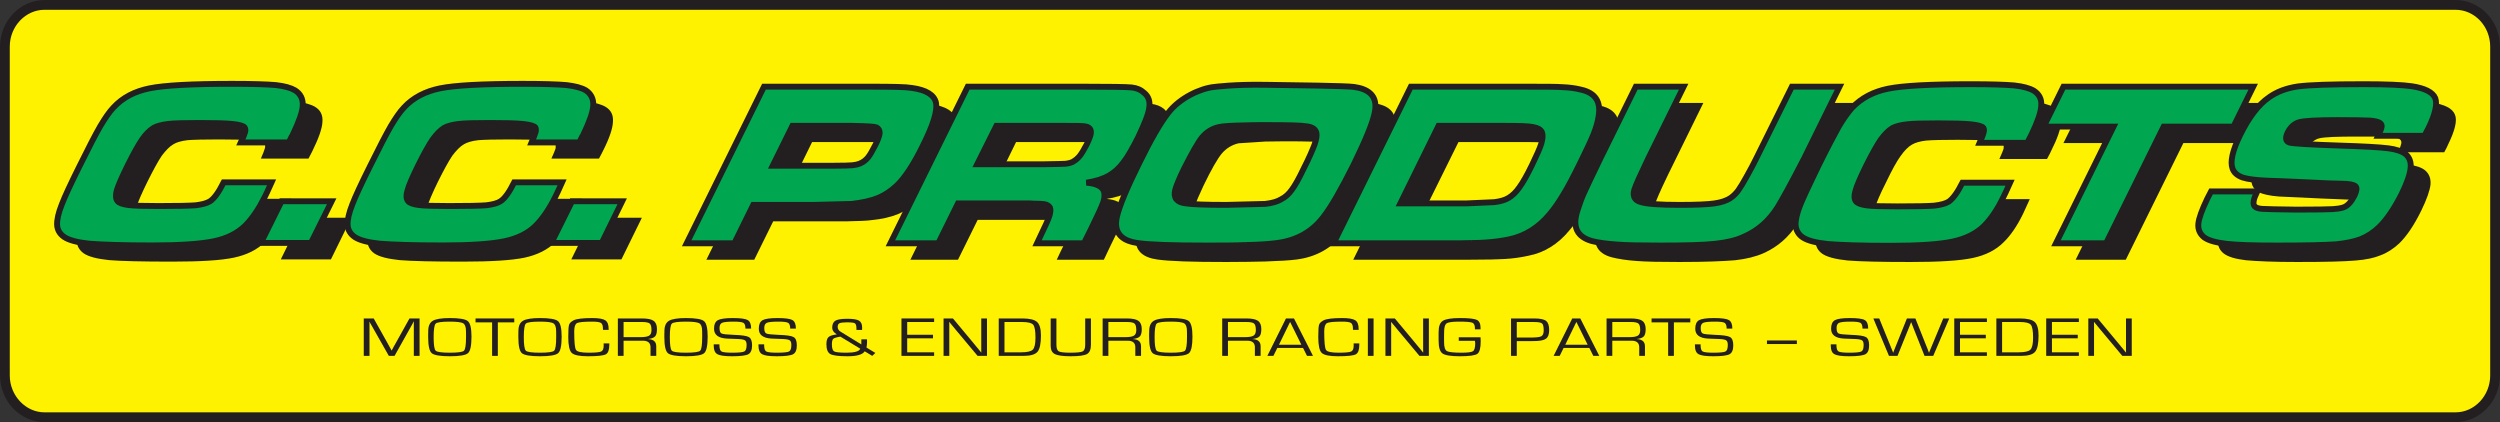
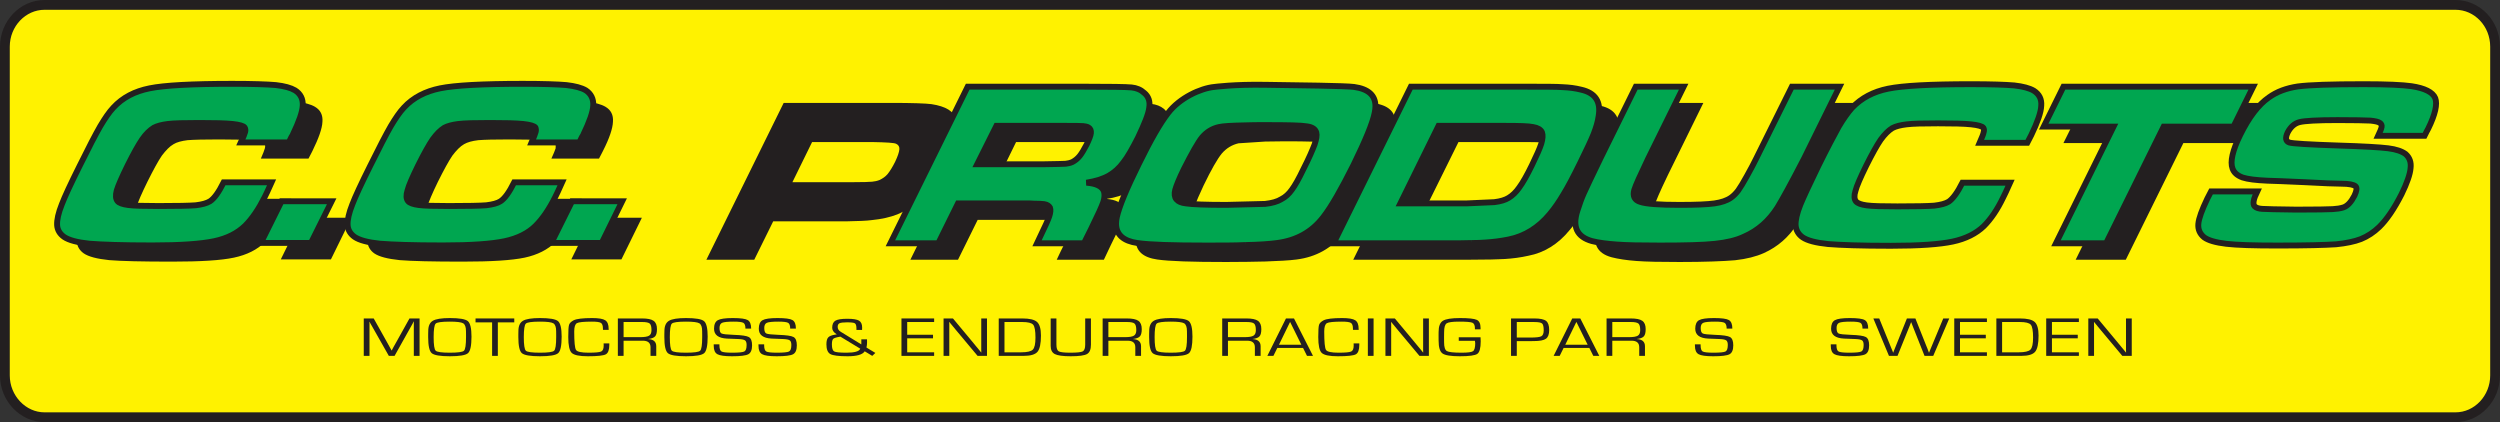
<svg xmlns="http://www.w3.org/2000/svg" width="721.82pt" height="121.88pt" viewBox="0 0 721.82 121.88" version="1.1">
  <rect x="0" y="0" width="721.82" height="121.88" fill="#333333" stroke="none" />
  <defs>
    <clipPath id="clip1">
      <path d="M 0 0 L 721.82 0 L 721.82 121.879 L 0 121.879 Z M 0 0 " />
    </clipPath>
  </defs>
  <g id="surface1">
    <path style=" stroke:none;fill-rule:nonzero;fill:rgb(100%,94.899%,0%);fill-opacity:1;" d="M 12.859 1.414 L 708.957 1.414 C 715.293 1.414 720.402 6.82 720.402 13.469 L 720.402 108.414 C 720.402 114.973 715.293 120.469 708.957 120.469 L 12.859 120.469 C 6.594 120.469 1.41 114.973 1.41 108.414 L 1.41 13.469 C 1.41 6.82 6.594 1.414 12.859 1.414 " />
    <g clip-path="url(#clip1)" clip-rule="nonzero">
      <path style="fill:none;stroke-width:28.236;stroke-linecap:butt;stroke-linejoin:miter;stroke:rgb(13.699%,12.199%,12.5%);stroke-opacity:1;stroke-miterlimit:4;" d="M 128.594 1204.659 L 7089.57 1204.659 C 7152.93 1204.659 7204.023 1150.597 7204.023 1084.112 L 7204.023 134.659 C 7204.023 69.073 7152.93 14.113 7089.57 14.113 L 128.594 14.113 C 65.938 14.113 14.102 69.073 14.102 134.659 L 14.102 1084.112 C 14.102 1150.597 65.938 1204.659 128.594 1204.659 Z M 128.594 1204.659 " transform="matrix(0.1,0,0,-0.1,0,121.88)" />
    </g>
    <path style=" stroke:none;fill-rule:nonzero;fill:rgb(13.699%,12.199%,12.5%);fill-opacity:1;" d="M 240.523 63.91 L 223.242 63.91 L 217.77 74.996 L 203.949 74.996 L 226.27 29.711 L 257.301 29.711 C 263.418 29.711 267.309 29.852 268.965 30.07 C 273.141 30.719 275.441 32.156 275.949 34.391 C 276.379 36.691 275.156 40.797 272.273 46.703 C 269.469 52.246 266.875 56.207 264.5 58.438 C 262.844 59.949 261.043 61.102 259.102 61.895 C 257.082 62.684 254.637 63.262 251.684 63.551 C 250.172 63.766 247.652 63.836 244.27 63.91 Z M 245.996 52.605 C 249.164 52.605 251.105 52.535 251.828 52.461 C 252.547 52.391 253.27 52.246 253.988 51.957 C 254.852 51.523 255.645 51.02 256.293 50.23 C 256.938 49.438 257.66 48.285 258.453 46.703 C 259.242 45.047 259.605 43.895 259.676 43.102 C 259.746 42.383 259.387 41.805 258.738 41.516 C 258.234 41.23 255.859 41.086 251.754 41.012 L 234.477 41.012 L 228.789 52.605 L 245.996 52.605 " />
    <path style=" stroke:none;fill-rule:nonzero;fill:rgb(13.699%,12.199%,12.5%);fill-opacity:1;" d="M 304.242 41.012 L 293.371 41.012 L 287.898 52.172 L 307.27 52.172 C 310.652 52.102 312.738 52.027 313.387 51.957 C 314.105 51.957 314.754 51.742 315.332 51.453 C 316.125 51.094 316.77 50.516 317.418 49.797 C 317.996 49.078 318.715 47.926 319.438 46.414 C 320.156 44.973 320.586 43.82 320.66 43.102 C 320.73 42.383 320.516 41.879 320.012 41.516 C 319.652 41.301 319.074 41.156 318.43 41.156 C 317.781 41.086 315.906 41.086 312.738 41.012 L 304.242 41.012 M 304.242 63.477 C 303.523 63.477 302.66 63.477 301.723 63.477 L 282.285 63.477 L 276.598 74.996 L 262.844 74.996 L 285.164 29.711 L 318.5 29.711 C 326.273 29.781 330.883 29.852 332.395 29.996 C 333.836 30.141 335.133 30.645 336.141 31.508 C 337.293 32.59 337.797 33.957 337.508 35.828 C 337.293 37.629 336.211 40.508 334.27 44.398 C 332.613 47.711 331.242 50.086 330.094 51.668 C 328.867 53.254 327.5 54.477 325.914 55.414 C 324.262 56.348 322.027 57.07 319.438 57.43 C 322.172 57.645 323.828 58.508 324.402 59.949 C 324.691 60.812 324.691 61.82 324.262 63.047 C 323.828 64.27 322.676 66.859 320.73 70.75 L 318.715 74.996 L 305.105 74.996 L 306.262 72.551 C 307.555 70.027 308.348 68.23 308.637 67.148 C 308.996 66.07 309.066 65.277 308.852 64.703 C 308.562 64.199 308.059 63.836 307.27 63.691 C 306.691 63.621 305.684 63.551 304.242 63.477 " />
    <path style=" stroke:none;fill-rule:nonzero;fill:rgb(13.699%,12.199%,12.5%);fill-opacity:1;" d="M 365.301 75.5 C 362.133 75.574 358.387 75.645 353.996 75.645 C 344.203 75.645 337.578 75.43 334.125 74.926 C 330.02 74.348 327.934 72.477 327.934 69.309 L 327.934 69.238 C 327.934 68.66 328.004 68.086 328.148 67.367 C 328.797 64.414 330.883 59.301 334.484 52.102 C 337.867 45.188 340.746 40.223 342.98 37.34 C 346.293 33.02 350.684 30.5 356.371 29.781 L 376.82 29.062 C 386.613 29.062 393.234 29.277 396.621 29.781 C 400.797 30.355 402.883 32.23 402.883 35.398 L 402.883 35.469 C 402.883 36.047 402.812 36.621 402.668 37.34 C 402.02 40.293 399.934 45.262 396.477 52.316 C 392.949 59.375 390.066 64.414 387.836 67.367 C 384.523 71.684 379.988 74.207 374.371 74.926 C 372.211 75.215 369.188 75.355 365.301 75.5 M 370.988 63.551 C 372.934 63.406 374.516 62.902 375.738 62.254 C 376.82 61.605 377.828 60.742 378.691 59.516 C 379.555 58.293 380.707 56.348 382.074 53.613 C 383.66 50.375 384.738 47.926 385.242 46.414 C 385.746 44.902 385.965 43.75 385.746 42.957 C 385.531 42.02 384.598 41.375 383.012 41.156 C 381.5 40.941 377.469 40.797 371.059 40.797 C 368.898 40.797 367.027 40.871 365.301 40.871 L 357.598 41.375 C 355.723 41.805 354.066 42.812 352.77 44.324 C 351.477 45.91 349.746 48.934 347.516 53.543 C 346.219 56.277 345.355 58.293 344.996 59.516 C 344.418 61.82 345.43 63.117 348.02 63.477 C 349.965 63.766 353.852 63.91 359.754 63.91 L 370.988 63.551 " />
    <path style=" stroke:none;fill-rule:nonzero;fill:rgb(13.699%,12.199%,12.5%);fill-opacity:1;" d="M 437.156 63.117 C 438.957 62.828 440.324 62.469 441.332 61.895 C 442.41 61.246 443.418 60.238 444.43 58.797 C 445.363 57.43 446.586 55.34 447.957 52.535 C 449.395 49.727 450.262 47.637 450.691 46.199 C 451.125 44.758 451.195 43.676 450.906 42.957 C 450.547 42.164 449.754 41.59 448.387 41.375 C 447.094 41.156 444.355 41.012 440.109 41.012 L 421.102 41.012 L 410.012 63.406 L 429.234 63.406 C 429.668 63.406 430.102 63.406 430.531 63.406 Z M 423.402 74.996 L 390.715 74.996 L 413.035 29.711 L 445.723 29.711 C 451.484 29.711 455.227 29.781 457.027 29.852 C 458.754 29.926 460.484 30.215 462.285 30.574 C 466.316 31.508 467.973 34.102 467.324 38.277 C 467.035 39.859 466.531 41.59 465.812 43.391 C 465.094 45.262 463.797 47.996 461.996 51.668 C 459.98 55.703 458.395 58.797 457.172 60.887 C 455.949 62.902 454.578 64.844 453.141 66.5 C 449.898 70.461 445.867 72.98 441.262 73.844 C 439.027 74.348 436.797 74.637 434.492 74.781 C 433.484 74.852 432.117 74.852 430.531 74.926 L 423.402 74.996 " />
    <path style=" stroke:none;fill-rule:nonzero;fill:rgb(13.699%,12.199%,12.5%);fill-opacity:1;" d="M 478.051 29.711 L 491.805 29.711 L 481.578 50.516 C 479.277 55.27 477.98 58.293 477.621 59.59 C 477.117 61.316 477.621 62.469 479.277 63.047 C 481.004 63.621 484.746 63.91 490.578 63.91 C 495.402 63.91 498.789 63.766 500.73 63.477 C 502.746 63.188 504.332 62.613 505.484 61.82 C 506.277 61.246 506.996 60.523 507.57 59.734 C 508.219 58.941 509.082 57.5 510.164 55.484 C 511.242 53.469 512.109 51.812 512.754 50.516 L 523.051 29.711 L 536.805 29.711 L 526.578 50.516 C 522.836 57.719 520.316 62.469 518.875 64.703 C 516.43 68.516 513.262 71.254 509.301 73.055 C 507.066 74.062 504.262 74.781 500.949 75.141 C 497.562 75.43 492.234 75.645 484.965 75.645 C 479.492 75.645 475.387 75.574 472.508 75.355 C 469.629 75.141 467.25 74.781 465.309 74.277 C 461.059 73.125 459.621 70.246 461.133 65.492 C 461.707 63.766 462.285 62.109 462.934 60.668 C 463.578 59.23 465.234 55.844 467.754 50.516 L 478.051 29.711 " />
-     <path style=" stroke:none;fill-rule:nonzero;fill:rgb(13.699%,12.199%,12.5%);fill-opacity:1;" d="M 572.301 57.5 L 586.051 57.5 C 585.043 59.734 584.395 61.172 584.109 61.75 C 582.379 65.277 580.508 68.012 578.492 69.957 C 576.262 72.188 573.309 73.703 569.562 74.492 C 565.82 75.285 559.844 75.645 551.637 75.645 C 543.066 75.645 536.949 75.5 533.492 75.215 C 529.965 74.852 527.516 74.207 526.148 73.27 C 524.922 72.406 524.277 71.254 524.203 69.742 C 524.059 68.301 524.492 66.285 525.5 63.766 C 526.363 61.75 528.094 58.004 530.754 52.605 C 533.348 47.422 535.293 43.605 536.586 41.301 C 537.957 38.996 539.25 37.199 540.477 35.902 C 543.141 33.02 546.598 31.148 550.844 30.285 C 555.164 29.492 563.082 29.062 574.746 29.062 C 580.578 29.062 584.754 29.133 587.277 29.422 C 589.797 29.711 591.668 30.215 592.891 30.934 C 594.477 31.871 595.195 33.309 595.125 35.254 C 594.98 37.199 594.043 40.004 592.172 43.676 C 592.102 43.895 591.738 44.613 591.02 45.91 L 577.27 45.91 C 577.914 44.469 578.348 43.461 578.492 42.957 C 578.562 42.383 578.562 42.02 578.348 41.66 C 578.059 41.156 576.906 40.871 574.82 40.652 C 572.805 40.438 569.637 40.367 565.242 40.367 C 560.922 40.367 557.898 40.438 556.172 40.582 C 554.371 40.797 553.074 41.156 552.066 41.734 C 550.914 42.383 549.836 43.535 548.754 45.047 C 547.605 46.629 546.234 49.148 544.578 52.605 C 542.852 55.988 541.844 58.438 541.41 59.805 C 540.98 61.246 541.051 62.254 541.555 62.828 C 542.059 63.477 543.066 63.836 544.652 64.055 C 546.309 64.27 549.188 64.34 553.508 64.34 C 558.766 64.34 562.363 64.27 564.164 64.055 C 566.035 63.91 567.402 63.551 568.34 62.902 C 569.492 62.109 570.859 60.309 572.301 57.5 " />
    <path style=" stroke:none;fill-rule:nonzero;fill:rgb(13.699%,12.199%,12.5%);fill-opacity:1;" d="M 601.531 29.711 L 656.25 29.711 L 650.562 41.301 L 630.402 41.301 L 613.773 74.996 L 599.301 74.996 L 615.934 41.301 L 595.773 41.301 L 601.531 29.711 " />
-     <path style=" stroke:none;fill-rule:nonzero;fill:rgb(13.699%,12.199%,12.5%);fill-opacity:1;" d="M 644.082 60.02 L 657.402 60.02 C 656.324 62.254 656.035 63.691 656.684 64.34 C 657.117 64.703 657.836 64.988 658.844 65.062 C 659.852 65.133 663.164 65.207 668.707 65.207 C 674.539 65.207 678.066 65.207 679.293 65.133 C 680.445 65.062 681.453 64.918 682.316 64.629 C 683.539 64.199 684.621 63.047 685.484 61.172 C 686.203 59.805 686.277 58.941 685.773 58.508 C 685.27 58.004 683.898 57.789 681.738 57.719 C 680.012 57.719 676.484 57.574 671.156 57.355 C 665.613 57.07 662.082 56.926 660.355 56.852 C 657.117 56.781 654.738 56.422 653.227 55.918 C 651.645 55.414 650.707 54.551 650.277 53.398 C 649.555 51.453 650.277 48.215 652.578 43.676 C 655.102 38.566 657.836 34.965 660.789 32.879 C 663.09 31.223 665.898 30.141 669.141 29.711 C 672.453 29.277 678.789 29.062 688.219 29.062 C 694.914 29.062 699.453 29.207 701.973 29.566 C 705.859 30.141 708.09 31.293 708.812 33.094 C 709.531 34.82 708.812 37.703 706.797 41.805 C 706.652 42.238 706.293 42.887 705.715 43.965 L 692.395 43.965 C 692.973 42.668 693.262 41.805 693.332 41.375 C 693.402 40.871 693.262 40.508 692.898 40.223 C 692.469 39.859 691.531 39.645 690.09 39.574 C 688.652 39.43 685.484 39.43 680.66 39.43 C 674.754 39.43 671.082 39.574 669.645 39.934 C 668.203 40.293 667.051 41.301 666.262 42.957 C 665.469 44.543 665.613 45.551 666.691 45.91 C 667.629 46.199 672.379 46.484 680.949 46.703 C 688.148 46.918 692.898 47.207 695.203 47.492 C 697.508 47.781 699.234 48.355 700.242 49.223 C 701.395 50.23 701.898 51.598 701.754 53.324 C 701.539 55.055 700.676 57.574 699.09 60.812 C 697.004 65.062 694.844 68.23 692.684 70.316 C 691.027 71.828 689.301 72.98 687.355 73.703 C 685.484 74.492 683.035 74.996 680.156 75.215 C 677.059 75.5 671.371 75.645 663.309 75.645 C 656.469 75.645 651.57 75.43 648.477 75.141 C 645.379 74.781 643.293 74.133 642.066 73.199 C 640.844 72.262 640.27 70.965 640.41 69.383 C 640.555 67.797 641.418 65.348 643.074 62.109 L 644.082 60.02 " />
-     <path style="fill-rule:nonzero;fill:rgb(0%,65.099%,31.4%);fill-opacity:1;stroke-width:17;stroke-linecap:butt;stroke-linejoin:miter;stroke:rgb(13.699%,12.199%,12.5%);stroke-opacity:1;stroke-miterlimit:4;" d="M 2348.359 627.237 L 2174.844 627.237 L 2120.117 516.339 L 1982.617 516.339 L 2205.781 968.527 L 2515.391 968.527 C 2577.305 968.527 2616.211 967.784 2632.734 964.894 C 2674.531 959.152 2697.539 944.737 2702.617 921.691 C 2706.914 898.683 2694.688 858.331 2665.156 799.308 C 2637.812 743.136 2611.875 704.269 2588.125 681.964 C 2571.562 666.808 2553.555 654.581 2533.398 646.652 C 2513.945 638.761 2489.492 633.722 2459.961 630.089 Z M 2385.078 740.284 L 2403.086 740.284 C 2434.766 740.284 2454.18 740.987 2461.406 741.691 C 2468.594 742.433 2475.781 743.878 2483.008 746.73 C 2491.641 750.362 2499.57 756.105 2506.055 764.034 C 2511.797 771.222 2518.984 783.448 2526.914 799.308 C 2535.547 815.87 2539.141 827.394 2539.883 834.581 C 2539.883 842.511 2536.992 847.55 2530.508 851.144 C 2525.469 853.292 2501.719 854.737 2459.961 855.48 L 2287.891 855.48 L 2231.016 740.284 L 2385.078 740.284 " transform="matrix(0.1,0,0,-0.1,0,121.88)" />
    <path style="fill-rule:nonzero;fill:rgb(0%,65.099%,31.4%);fill-opacity:1;stroke-width:17;stroke-linecap:butt;stroke-linejoin:miter;stroke:rgb(13.699%,12.199%,12.5%);stroke-opacity:1;stroke-miterlimit:4;" d="M 2985.547 855.48 L 2876.836 855.48 L 2821.406 744.581 L 3015.781 744.581 C 3049.648 745.323 3069.805 745.323 3076.992 746.027 C 3083.477 746.73 3089.961 748.175 3096.445 751.066 C 3104.375 755.402 3110.82 760.441 3117.305 768.331 C 3123.086 775.558 3129.57 786.339 3137.461 801.456 C 3144.688 816.573 3148.984 827.394 3149.727 834.581 C 3150.43 841.769 3148.281 847.55 3143.242 850.441 C 3138.906 853.292 3133.867 854.034 3127.383 854.737 C 3120.938 855.48 3101.484 855.48 3069.805 855.48 L 2985.547 855.48 M 2985.547 630.831 C 2978.359 631.534 2969.727 631.534 2960.352 631.534 L 2765.977 631.534 L 2709.062 516.339 L 2570.82 516.339 L 2794.023 968.527 L 3127.383 968.527 C 3205.859 968.527 3251.953 967.784 3267.07 966.339 C 3281.484 964.894 3293.711 959.855 3303.789 950.519 C 3316.055 940.441 3321.055 926.027 3318.203 908.019 C 3316.055 889.308 3304.531 861.222 3285.781 821.612 C 3269.219 789.23 3255.547 764.737 3243.32 749.62 C 3231.797 733.8 3218.125 721.534 3202.266 712.198 C 3185 702.12 3163.398 695.636 3136.758 691.3 C 3164.844 689.152 3181.406 681.222 3187.148 666.808 C 3190.039 658.175 3189.336 647.394 3185.703 635.87 C 3181.406 622.902 3169.883 597.706 3150.43 558.097 L 3129.57 516.339 L 2994.18 516.339 L 3005.703 540.831 C 3017.969 566.027 3025.859 583.292 3029.492 594.112 C 3033.086 604.894 3033.789 613.566 3031.641 619.308 C 3028.75 624.347 3023.711 627.941 3015.078 629.386 C 3010.039 630.089 2999.961 630.831 2985.547 630.831 " transform="matrix(0.1,0,0,-0.1,0,121.88)" />
    <path style="fill-rule:nonzero;fill:rgb(0%,65.099%,31.4%);fill-opacity:1;stroke-width:17;stroke-linecap:butt;stroke-linejoin:miter;stroke:rgb(13.699%,12.199%,12.5%);stroke-opacity:1;stroke-miterlimit:4;" d="M 3596.133 856.925 C 3556.523 856.183 3530.586 854.737 3519.062 851.886 C 3499.648 847.55 3483.789 837.472 3470.82 822.355 C 3458.594 807.237 3441.328 776.261 3418.281 730.909 C 3404.609 702.823 3396.68 683.37 3393.086 670.441 C 3387.305 647.394 3397.383 634.425 3424.023 631.534 C 3442.734 628.683 3481.641 627.237 3540.664 627.237 L 3653.008 630.089 C 3672.422 632.277 3688.281 636.573 3699.805 643.8 C 3711.328 649.542 3721.406 658.917 3730.039 671.144 C 3738.672 682.667 3750.195 702.823 3763.164 730.206 C 3779.727 762.589 3789.805 786.339 3795.547 801.456 C 3800.586 816.573 3802.773 828.097 3800.586 836.027 C 3797.734 846.105 3789.062 851.886 3773.242 854.034 C 3757.383 856.925 3717.812 857.628 3653.711 857.628 C 3632.109 857.628 3612.695 857.628 3596.133 856.925 M 3596.133 511.3 C 3564.453 509.855 3526.289 509.855 3483.086 509.855 C 3385.156 509.855 3318.906 512.042 3284.375 517.081 C 3243.32 522.823 3222.422 541.534 3222.422 573.214 C 3222.422 578.995 3223.164 585.48 3224.609 591.964 C 3231.055 621.456 3251.953 672.589 3287.969 745.323 C 3321.797 814.425 3349.883 863.37 3372.93 892.902 C 3406.055 936.105 3466.211 963.956 3506.133 967.784 C 3506.133 967.784 3562.891 975.597 3654.531 973.956 C 3742.656 972.706 3887.617 971.027 3909.336 967.784 C 3951.094 962.042 3971.25 943.292 3971.25 912.355 L 3971.25 911.612 C 3971.25 905.87 3970.508 899.386 3969.062 892.902 C 3963.32 863.37 3942.422 812.98 3907.891 742.433 C 3872.617 671.886 3843.789 621.456 3820.742 591.964 C 3787.656 548.761 3743.008 524.269 3686.836 517.081 C 3665.234 514.191 3635 512.042 3596.133 511.3 " transform="matrix(0.1,0,0,-0.1,0,121.88)" />
    <path style="fill-rule:nonzero;fill:rgb(0%,65.099%,31.4%);fill-opacity:1;stroke-width:17;stroke-linecap:butt;stroke-linejoin:miter;stroke:rgb(13.699%,12.199%,12.5%);stroke-opacity:1;stroke-miterlimit:4;" d="M 4248.438 855.48 L 4153.398 855.48 L 4043.242 631.534 L 4234.766 631.534 L 4314.688 635.128 C 4332.695 637.316 4346.367 641.612 4355.703 647.394 C 4366.523 653.878 4377.305 663.956 4386.68 677.628 C 4396.758 691.3 4408.984 712.902 4422.695 740.987 C 4436.367 769.073 4445.703 789.933 4450.039 803.644 C 4454.375 818.019 4455.078 828.839 4452.188 836.73 C 4448.594 844.659 4439.961 849.698 4426.992 851.886 C 4414.023 854.737 4386.68 855.48 4344.18 855.48 L 4248.438 855.48 M 4248.438 517.081 C 4228.984 516.339 4205.234 516.339 4177.148 516.339 L 3850.273 516.339 L 4073.477 968.527 L 4400.352 968.527 C 4457.969 968.527 4495.391 968.527 4512.695 967.081 C 4530.664 966.339 4547.969 964.191 4565.234 959.855 C 4606.289 950.519 4622.852 925.323 4615.625 882.823 C 4613.477 867.003 4608.438 850.441 4601.25 831.691 C 4594.023 813.722 4581.094 786.339 4563.086 749.62 C 4542.93 708.605 4527.07 678.331 4514.102 657.472 C 4501.875 636.573 4488.906 617.862 4474.531 600.597 C 4441.406 560.987 4401.797 536.495 4355 527.159 C 4333.398 522.823 4311.094 519.933 4288.047 518.527 C 4277.227 517.784 4264.297 517.081 4248.438 517.081 " transform="matrix(0.1,0,0,-0.1,0,121.88)" />
    <path style=" stroke:none;fill-rule:nonzero;fill:rgb(0%,65.099%,31.4%);fill-opacity:1;" d="M 472.293 25.027 L 486.117 25.027 L 475.891 45.766 C 473.586 50.59 472.219 53.613 471.859 54.836 C 471.355 56.637 471.934 57.789 473.586 58.293 C 475.242 58.871 479.059 59.156 484.891 59.156 C 489.715 59.156 493.027 59.012 495.043 58.727 C 496.988 58.438 498.57 57.934 499.797 57.07 C 500.586 56.492 501.234 55.844 501.883 54.98 C 502.461 54.188 503.324 52.75 504.402 50.805 C 505.555 48.789 506.418 47.062 507.066 45.766 L 517.363 25.027 L 531.117 25.027 L 520.891 45.766 C 517.148 53.039 514.555 57.719 513.188 59.949 C 510.738 63.766 507.57 66.574 503.613 68.301 C 501.379 69.383 498.57 70.027 495.188 70.391 C 491.875 70.75 486.547 70.895 479.277 70.895 C 473.805 70.895 469.629 70.82 466.82 70.605 C 463.941 70.391 461.562 70.102 459.621 69.598 C 455.301 68.375 453.934 65.492 455.445 60.812 C 456.02 59.012 456.598 57.355 457.242 55.918 C 457.891 54.477 459.477 51.094 462.066 45.766 L 472.293 25.027 " />
    <path style="fill:none;stroke-width:17;stroke-linecap:butt;stroke-linejoin:miter;stroke:rgb(13.699%,12.199%,12.5%);stroke-opacity:1;stroke-miterlimit:4;" d="M 4722.93 968.527 L 4861.172 968.527 L 4758.906 761.144 C 4735.859 712.902 4722.188 682.667 4718.594 670.441 C 4713.555 652.433 4719.336 640.909 4735.859 635.87 C 4752.422 630.089 4790.586 627.237 4848.906 627.237 C 4897.148 627.237 4930.273 628.683 4950.43 631.534 C 4969.883 634.425 4985.703 639.464 4997.969 648.097 C 5005.859 653.878 5012.344 660.362 5018.828 668.995 C 5024.609 676.925 5033.242 691.3 5044.023 710.753 C 5055.547 730.909 5064.18 748.175 5070.664 761.144 L 5173.633 968.527 L 5311.172 968.527 L 5208.906 761.144 C 5171.484 688.409 5145.547 641.612 5131.875 619.308 C 5107.383 581.144 5075.703 553.058 5036.133 535.792 C 5013.789 524.972 4985.703 518.527 4951.875 514.894 C 4918.75 511.3 4865.469 509.855 4792.773 509.855 C 4738.047 509.855 4696.289 510.597 4668.203 512.745 C 4639.414 514.894 4615.625 517.784 4596.211 522.823 C 4553.008 535.05 4539.336 563.878 4554.453 610.675 C 4560.195 628.683 4565.977 645.245 4572.422 659.62 C 4578.906 674.034 4594.766 707.862 4620.664 761.144 Z M 4722.93 968.527 " transform="matrix(0.1,0,0,-0.1,0,121.88)" />
    <path style=" stroke:none;fill-rule:nonzero;fill:rgb(0%,65.099%,31.4%);fill-opacity:1;" d="M 566.613 52.75 L 580.363 52.75 C 579.355 54.98 578.707 56.422 578.348 57.07 C 576.691 60.523 574.82 63.262 572.805 65.277 C 570.57 67.438 567.547 68.949 563.805 69.742 C 560.133 70.535 554.156 70.965 545.949 70.965 C 537.309 70.965 531.262 70.75 527.805 70.461 C 524.277 70.102 521.828 69.453 520.461 68.516 C 519.234 67.652 518.586 66.5 518.445 65.062 C 518.371 63.621 518.805 61.605 519.812 59.086 C 520.676 56.996 522.402 53.254 524.996 47.926 C 527.586 42.668 529.605 38.926 530.898 36.551 C 532.27 34.246 533.562 32.445 534.715 31.148 C 537.453 28.27 540.906 26.469 545.156 25.605 C 549.402 24.742 557.395 24.309 569.059 24.309 C 574.891 24.309 579.066 24.453 581.586 24.668 C 584.109 24.957 585.98 25.461 587.203 26.18 C 588.789 27.188 589.508 28.629 589.363 30.5 C 589.293 32.445 588.285 35.254 586.484 38.996 C 586.41 39.141 585.98 39.934 585.332 41.23 L 571.578 41.23 C 572.227 39.719 572.66 38.711 572.73 38.207 C 572.875 37.703 572.875 37.27 572.66 36.91 C 572.371 36.477 571.148 36.117 569.133 35.902 C 567.117 35.684 563.875 35.613 559.555 35.613 C 555.234 35.613 552.211 35.684 550.484 35.902 C 548.684 36.117 547.316 36.477 546.379 36.98 C 545.227 37.703 544.148 38.781 542.996 40.367 C 541.914 41.949 540.547 44.398 538.82 47.852 C 537.164 51.238 536.082 53.684 535.723 55.125 C 535.293 56.492 535.363 57.5 535.867 58.148 C 536.371 58.727 537.379 59.086 538.965 59.301 C 540.547 59.516 543.5 59.59 547.82 59.59 C 553.074 59.59 556.676 59.516 558.477 59.375 C 560.348 59.156 561.715 58.797 562.652 58.223 C 563.805 57.43 565.172 55.629 566.613 52.75 " />
    <path style="fill:none;stroke-width:17;stroke-linecap:butt;stroke-linejoin:miter;stroke:rgb(13.699%,12.199%,12.5%);stroke-opacity:1;stroke-miterlimit:4;" d="M 5666.133 691.3 L 5803.633 691.3 C 5793.555 668.995 5787.07 654.581 5783.477 648.097 C 5766.914 613.566 5748.203 586.183 5728.047 566.027 C 5705.703 544.425 5675.469 529.308 5638.047 521.378 C 5601.328 513.448 5541.562 509.152 5459.492 509.152 C 5373.086 509.152 5312.617 511.3 5278.047 514.191 C 5242.773 517.784 5218.281 524.269 5204.609 533.644 C 5192.344 542.277 5185.859 553.8 5184.453 568.175 C 5183.711 582.589 5188.047 602.745 5198.125 627.941 C 5206.758 648.839 5224.023 686.261 5249.961 739.542 C 5275.859 792.12 5296.055 829.542 5308.984 853.292 C 5322.695 876.339 5335.625 894.347 5347.148 907.316 C 5374.531 936.105 5409.062 954.112 5451.562 962.745 C 5494.023 971.378 5573.945 975.714 5690.586 975.714 C 5748.906 975.714 5790.664 974.269 5815.859 972.12 C 5841.094 969.23 5859.805 964.191 5872.031 957.003 C 5887.891 946.925 5895.078 932.511 5893.633 913.8 C 5892.93 894.347 5882.852 866.261 5864.844 828.839 C 5864.102 827.394 5859.805 819.464 5853.32 806.495 L 5715.781 806.495 C 5722.266 821.612 5726.602 831.691 5727.305 836.73 C 5728.75 841.769 5728.75 846.105 5726.602 849.698 C 5723.711 854.034 5711.484 857.628 5691.328 859.777 C 5671.172 861.964 5638.75 862.667 5595.547 862.667 C 5552.344 862.667 5522.109 861.964 5504.844 859.777 C 5486.836 857.628 5473.164 854.034 5463.789 848.995 C 5452.266 841.769 5441.484 830.987 5429.961 815.128 C 5419.141 799.308 5405.469 774.816 5388.203 740.284 C 5371.641 706.417 5360.82 681.964 5357.227 667.55 C 5352.93 653.878 5353.633 643.8 5358.672 637.316 C 5363.711 631.534 5373.789 627.941 5389.648 625.792 C 5405.469 623.644 5435 622.902 5478.203 622.902 C 5530.742 622.902 5566.758 623.644 5584.766 625.05 C 5603.477 627.237 5617.148 630.831 5626.523 636.573 C 5638.047 644.503 5651.719 662.511 5666.133 691.3 Z M 5666.133 691.3 " transform="matrix(0.1,0,0,-0.1,0,121.88)" />
    <path style=" stroke:none;fill-rule:nonzero;fill:rgb(0%,65.099%,31.4%);fill-opacity:1;" d="M 595.773 25.027 L 650.562 25.027 L 644.875 36.551 L 624.715 36.551 L 608.082 70.246 L 593.613 70.246 L 610.242 36.551 L 590.082 36.551 L 595.773 25.027 " />
    <path style="fill:none;stroke-width:17;stroke-linecap:butt;stroke-linejoin:miter;stroke:rgb(13.699%,12.199%,12.5%);stroke-opacity:1;stroke-miterlimit:4;" d="M 5957.734 968.527 L 6505.625 968.527 L 6448.75 853.292 L 6247.148 853.292 L 6080.82 516.339 L 5936.133 516.339 L 6102.422 853.292 L 5900.82 853.292 Z M 5957.734 968.527 " transform="matrix(0.1,0,0,-0.1,0,121.88)" />
    <path style=" stroke:none;fill-rule:nonzero;fill:rgb(0%,65.099%,31.4%);fill-opacity:1;" d="M 638.395 55.27 L 651.715 55.27 C 650.637 57.5 650.348 58.941 650.996 59.59 C 651.43 60.02 652.148 60.238 653.156 60.309 C 654.164 60.383 657.477 60.453 663.02 60.523 C 668.852 60.523 672.379 60.453 673.531 60.383 C 674.754 60.309 675.766 60.164 676.629 59.879 C 677.852 59.445 678.859 58.293 679.797 56.492 C 680.445 55.125 680.586 54.188 680.082 53.758 C 679.578 53.324 678.211 53.039 676.051 53.039 C 674.324 53.039 670.797 52.895 665.469 52.605 C 659.922 52.391 656.324 52.172 654.668 52.172 C 651.43 52.027 648.98 51.742 647.469 51.238 C 645.957 50.66 645.02 49.871 644.586 48.645 C 643.867 46.703 644.586 43.461 646.82 38.926 C 649.34 33.812 652.074 30.215 655.102 28.125 C 657.402 26.469 660.141 25.461 663.453 24.957 C 666.766 24.523 673.102 24.309 682.531 24.309 C 689.156 24.309 693.766 24.523 696.285 24.887 C 700.102 25.461 702.402 26.613 703.125 28.34 C 703.773 30.07 703.125 33.02 701.109 37.125 C 700.891 37.484 700.531 38.207 700.027 39.215 L 686.637 39.215 C 687.211 37.988 687.57 37.125 687.645 36.621 C 687.715 36.188 687.57 35.828 687.211 35.543 C 686.781 35.18 685.844 34.965 684.402 34.82 C 682.965 34.75 679.797 34.676 674.898 34.676 C 669.066 34.676 665.395 34.895 663.957 35.254 C 662.516 35.613 661.363 36.621 660.5 38.277 C 659.781 39.859 659.922 40.797 661.004 41.156 C 661.941 41.445 666.691 41.734 675.188 42.02 C 682.387 42.238 687.211 42.523 689.516 42.812 C 691.82 43.102 693.477 43.676 694.555 44.469 C 695.707 45.477 696.211 46.844 695.996 48.574 C 695.852 50.301 694.988 52.82 693.402 56.062 C 691.242 60.309 689.082 63.477 686.922 65.566 C 685.34 67.078 683.613 68.23 681.668 69.02 C 679.797 69.742 677.348 70.246 674.469 70.535 C 671.301 70.75 665.684 70.895 657.547 70.895 C 650.781 70.895 645.812 70.75 642.789 70.391 C 639.691 70.027 637.531 69.383 636.379 68.516 C 635.156 67.508 634.578 66.215 634.723 64.629 C 634.867 63.047 635.73 60.668 637.316 57.355 L 638.395 55.27 " />
    <path style="fill:none;stroke-width:17;stroke-linecap:butt;stroke-linejoin:miter;stroke:rgb(13.699%,12.199%,12.5%);stroke-opacity:1;stroke-miterlimit:4;" d="M 6383.945 666.105 L 6517.148 666.105 C 6506.367 643.8 6503.477 629.386 6509.961 622.902 C 6514.297 618.605 6521.484 616.417 6531.562 615.714 C 6541.641 614.972 6574.766 614.269 6630.195 613.566 C 6688.516 613.566 6723.789 614.269 6735.312 614.972 C 6747.539 615.714 6757.656 617.159 6766.289 620.011 C 6778.516 624.347 6788.594 635.87 6797.969 653.878 C 6804.453 667.55 6805.859 676.925 6800.82 681.222 C 6795.781 685.558 6782.109 688.409 6760.508 688.409 C 6743.242 688.409 6707.969 689.855 6654.688 692.745 C 6599.219 694.894 6563.242 697.081 6546.68 697.081 C 6514.297 698.527 6489.805 701.378 6474.688 706.417 C 6459.57 712.198 6450.195 720.089 6445.859 732.355 C 6438.672 751.769 6445.859 784.191 6468.203 829.542 C 6493.398 880.675 6520.742 916.652 6551.016 937.55 C 6574.023 954.112 6601.406 964.191 6634.531 969.23 C 6667.656 973.566 6731.016 975.714 6825.312 975.714 C 6891.562 975.714 6937.656 973.566 6962.852 969.933 C 7001.016 964.191 7024.023 952.667 7031.25 935.402 C 7037.734 918.097 7031.25 888.605 7011.094 847.55 C 7008.906 843.956 7005.312 836.73 7000.273 826.652 L 6866.367 826.652 C 6872.109 838.917 6875.703 847.55 6876.445 852.589 C 6877.148 856.925 6875.703 860.519 6872.109 863.37 C 6867.812 867.003 6858.438 869.152 6844.023 870.597 C 6829.648 871.3 6797.969 872.042 6748.984 872.042 C 6690.664 872.042 6653.945 869.855 6639.57 866.261 C 6625.156 862.667 6613.633 852.589 6605 836.027 C 6597.812 820.206 6599.219 810.831 6610.039 807.237 C 6619.414 804.347 6666.914 801.456 6751.875 798.605 C 6823.867 796.417 6872.109 793.566 6895.156 790.675 C 6918.203 787.784 6934.766 782.042 6945.547 774.112 C 6957.07 764.034 6962.109 750.362 6959.961 733.058 C 6958.516 715.792 6949.883 690.597 6934.023 658.175 C 6912.422 615.714 6890.82 584.034 6869.219 563.136 C 6853.398 548.019 6836.133 536.495 6816.68 528.605 C 6797.969 521.378 6773.477 516.339 6744.688 513.448 C 6713.008 511.3 6656.836 509.855 6575.469 509.855 C 6507.812 509.855 6458.125 511.3 6427.891 514.894 C 6396.914 518.527 6375.312 524.972 6363.789 533.644 C 6351.562 543.722 6345.781 556.652 6347.227 572.511 C 6348.672 588.331 6357.305 612.12 6373.164 645.245 Z M 6383.945 666.105 " transform="matrix(0.1,0,0,-0.1,0,121.88)" />
    <path style=" stroke:none;fill-rule:nonzero;fill:rgb(13.699%,12.199%,12.5%);fill-opacity:1;" d="M 70.273 57.395 L 84.098 57.395 C 83.09 59.629 82.441 61.066 82.082 61.645 C 80.355 65.172 78.555 67.906 76.539 69.852 C 74.305 72.082 71.281 73.598 67.539 74.387 C 63.867 75.18 57.891 75.539 49.68 75.539 C 41.043 75.539 34.992 75.395 31.539 75.109 C 28.012 74.746 25.562 74.102 24.195 73.164 C 22.969 72.301 22.25 71.148 22.176 69.637 C 22.105 68.195 22.539 66.18 23.547 63.66 C 24.41 61.645 26.137 57.898 28.73 52.496 C 31.32 47.312 33.336 43.5 34.633 41.195 C 36 38.891 37.297 37.09 38.449 35.793 C 41.113 32.914 44.641 31.043 48.891 30.18 C 53.137 29.387 61.129 28.953 72.793 28.953 C 78.625 28.953 82.801 29.027 85.32 29.312 C 87.844 29.602 89.715 30.105 90.938 30.828 C 92.523 31.762 93.242 33.203 93.098 35.145 C 93.027 37.09 92.02 39.898 90.219 43.57 C 90.145 43.785 89.715 44.508 89.066 45.801 L 75.312 45.801 C 75.961 44.363 76.32 43.355 76.465 42.852 C 76.609 42.273 76.609 41.914 76.395 41.555 C 76.035 41.051 74.883 40.762 72.867 40.547 C 70.848 40.332 67.609 40.258 63.289 40.258 C 58.969 40.258 55.945 40.332 54.145 40.473 C 52.418 40.691 51.051 41.051 50.113 41.625 C 48.961 42.273 47.883 43.426 46.73 44.938 C 45.648 46.523 44.281 49.043 42.555 52.496 C 40.898 55.883 39.816 58.332 39.457 59.699 C 39.027 61.141 39.098 62.148 39.602 62.723 C 40.105 63.371 41.113 63.73 42.699 63.949 C 44.281 64.164 47.234 64.234 51.555 64.234 C 56.809 64.234 60.336 64.164 62.211 63.949 C 64.082 63.805 65.449 63.445 66.312 62.797 C 67.539 62.004 68.832 60.203 70.273 57.395 " />
    <path style=" stroke:none;fill-rule:nonzero;fill:rgb(13.699%,12.199%,12.5%);fill-opacity:1;" d="M 86.977 62.867 L 101.449 62.867 L 95.547 74.891 L 81.074 74.891 L 86.977 62.867 " />
    <path style=" stroke:none;fill-rule:nonzero;fill:rgb(13.699%,12.199%,12.5%);fill-opacity:1;" d="M 154.227 57.395 L 167.977 57.395 C 166.969 59.629 166.32 61.066 166.035 61.645 C 164.305 65.172 162.434 67.906 160.418 69.852 C 158.184 72.082 155.16 73.598 151.488 74.387 C 147.746 75.18 141.77 75.539 133.562 75.539 C 124.922 75.539 118.875 75.395 115.418 75.109 C 111.891 74.746 109.441 74.102 108.074 73.164 C 106.852 72.301 106.203 71.148 106.059 69.637 C 105.984 68.195 106.418 66.18 107.426 63.66 C 108.289 61.645 110.02 57.898 112.684 52.496 C 115.203 47.312 117.219 43.5 118.516 41.195 C 119.883 38.891 121.18 37.09 122.328 35.793 C 125.066 32.914 128.52 31.043 132.77 30.18 C 137.02 29.387 145.008 28.953 156.672 28.953 C 162.504 28.953 166.68 29.027 169.203 29.312 C 171.723 29.602 173.594 30.105 174.816 30.828 C 176.402 31.762 177.121 33.203 176.977 35.145 C 176.906 37.09 175.969 39.898 174.098 43.57 C 174.027 43.785 173.594 44.508 172.945 45.801 L 159.195 45.801 C 159.84 44.363 160.273 43.355 160.418 42.852 C 160.488 42.273 160.488 41.914 160.273 41.555 C 159.984 41.051 158.762 40.762 156.746 40.547 C 154.73 40.332 151.488 40.258 147.168 40.258 C 142.848 40.258 139.824 40.332 138.098 40.473 C 136.297 40.691 135 41.051 133.992 41.625 C 132.844 42.273 131.762 43.426 130.609 44.938 C 129.531 46.523 128.16 49.043 126.434 52.496 C 124.777 55.883 123.77 58.332 123.34 59.699 C 122.906 61.141 122.977 62.148 123.48 62.723 C 123.984 63.371 124.992 63.73 126.578 63.949 C 128.16 64.164 131.113 64.234 135.434 64.234 C 140.691 64.234 144.289 64.164 146.09 63.949 C 147.961 63.805 149.328 63.445 150.266 62.797 C 151.418 62.004 152.785 60.203 154.227 57.395 " />
    <path style=" stroke:none;fill-rule:nonzero;fill:rgb(13.699%,12.199%,12.5%);fill-opacity:1;" d="M 170.859 62.867 L 185.328 62.867 L 179.426 74.891 L 164.953 74.891 L 170.859 62.867 " />
    <path style=" stroke:none;fill-rule:nonzero;fill:rgb(0%,65.099%,31.4%);fill-opacity:1;" d="M 64.586 52.641 L 78.41 52.641 C 77.402 54.875 76.754 56.316 76.395 56.965 C 74.664 60.418 72.793 63.156 70.777 65.172 C 68.547 67.332 65.594 68.844 61.848 69.637 C 58.105 70.43 52.129 70.859 43.992 70.859 C 35.355 70.859 29.305 70.645 25.777 70.355 C 22.32 69.996 19.875 69.348 18.504 68.41 C 17.281 67.547 16.562 66.395 16.488 64.957 C 16.418 63.516 16.848 61.5 17.859 58.98 C 18.648 56.891 20.379 53.145 23.043 47.816 C 25.633 42.562 27.578 38.816 28.945 36.441 C 30.312 34.137 31.539 32.34 32.762 31.043 C 35.426 28.164 38.883 26.363 43.203 25.5 C 47.449 24.633 55.441 24.203 67.105 24.203 C 72.938 24.203 77.113 24.348 79.633 24.562 C 82.152 24.852 83.953 25.355 85.176 26.074 C 86.762 27.082 87.48 28.523 87.41 30.395 C 87.336 32.34 86.328 35.145 84.531 38.891 C 84.387 39.035 84.027 39.828 83.379 41.121 L 69.555 41.121 C 70.273 39.609 70.633 38.602 70.777 38.098 C 70.922 37.594 70.848 37.164 70.633 36.801 C 70.344 36.371 69.195 36.012 67.176 35.793 C 65.09 35.578 61.922 35.508 57.531 35.508 C 53.281 35.508 50.188 35.578 48.457 35.793 C 46.73 36.012 45.363 36.371 44.426 36.875 C 43.273 37.594 42.121 38.676 41.043 40.258 C 39.961 41.844 38.594 44.289 36.867 47.746 C 35.211 51.129 34.129 53.578 33.699 55.02 C 33.336 56.387 33.41 57.395 33.914 58.043 C 34.344 58.621 35.426 58.98 37.012 59.195 C 38.594 59.41 41.547 59.484 45.793 59.484 C 51.121 59.484 54.648 59.41 56.523 59.27 C 58.32 59.051 59.691 58.691 60.625 58.117 C 61.848 57.324 63.145 55.523 64.586 52.641 " />
    <path style="fill:none;stroke-width:17;stroke-linecap:butt;stroke-linejoin:miter;stroke:rgb(13.699%,12.199%,12.5%);stroke-opacity:1;stroke-miterlimit:4;" d="M 645.859 692.394 L 784.102 692.394 C 774.023 670.05 767.539 655.636 763.945 649.152 C 746.641 614.62 727.93 587.237 707.773 567.081 C 685.469 545.48 655.938 530.362 618.477 522.433 C 581.055 514.503 521.289 510.206 439.922 510.206 C 353.555 510.206 293.047 512.355 257.773 515.245 C 223.203 518.839 198.75 525.323 185.039 534.698 C 172.812 543.331 165.625 554.855 164.883 569.23 C 164.18 583.644 168.477 603.8 178.594 628.995 C 186.484 649.894 203.789 687.355 230.43 740.636 C 256.328 793.175 275.781 830.636 289.453 854.386 C 303.125 877.433 315.391 895.402 327.617 908.37 C 354.258 937.159 388.828 955.167 432.031 963.8 C 474.492 972.472 554.414 976.769 671.055 976.769 C 729.375 976.769 771.133 975.323 796.328 973.175 C 821.523 970.284 839.531 965.245 851.758 958.058 C 867.617 947.98 874.805 933.566 874.102 914.855 C 873.359 895.402 863.281 867.355 845.312 829.894 C 843.867 828.448 840.273 820.519 833.789 807.589 L 695.547 807.589 C 702.734 822.706 706.328 832.784 707.773 837.823 C 709.219 842.862 708.477 847.159 706.328 850.792 C 703.438 855.089 691.953 858.683 671.758 860.87 C 650.898 863.019 619.219 863.722 575.312 863.722 C 532.812 863.722 501.875 863.019 484.57 860.87 C 467.305 858.683 453.633 855.089 444.258 850.05 C 432.734 842.862 421.211 832.042 410.43 816.222 C 399.609 800.362 385.938 775.909 368.672 741.339 C 352.109 707.511 341.289 683.019 336.992 668.605 C 333.359 654.933 334.102 644.855 339.141 638.37 C 343.438 632.589 354.258 628.995 370.117 626.847 C 385.938 624.698 415.469 623.956 457.93 623.956 C 511.211 623.956 546.484 624.698 565.234 626.105 C 583.203 628.292 596.914 631.886 606.25 637.628 C 618.477 645.558 631.445 663.566 645.859 692.394 Z M 645.859 692.394 " transform="matrix(0.1,0,0,-0.1,0,121.88)" />
    <path style=" stroke:none;fill-rule:nonzero;fill:rgb(0%,65.099%,31.4%);fill-opacity:1;" d="M 81.289 58.117 L 95.762 58.117 L 89.785 70.141 L 75.312 70.141 L 81.289 58.117 " />
    <path style="fill:none;stroke-width:17;stroke-linecap:butt;stroke-linejoin:miter;stroke:rgb(13.699%,12.199%,12.5%);stroke-opacity:1;stroke-miterlimit:4;" d="M 812.891 637.628 L 957.617 637.628 L 897.852 517.394 L 753.125 517.394 Z M 812.891 637.628 " transform="matrix(0.1,0,0,-0.1,0,121.88)" />
    <path style=" stroke:none;fill-rule:nonzero;fill:rgb(0%,65.099%,31.4%);fill-opacity:1;" d="M 148.465 52.641 L 162.289 52.641 C 161.281 54.875 160.633 56.316 160.273 56.965 C 158.547 60.418 156.672 63.156 154.656 65.172 C 152.496 67.332 149.473 68.844 145.73 69.637 C 141.984 70.43 136.082 70.859 127.875 70.859 C 119.234 70.859 113.188 70.645 109.656 70.355 C 106.203 69.996 103.754 69.348 102.387 68.41 C 101.16 67.547 100.441 66.395 100.371 64.957 C 100.297 63.516 100.73 61.5 101.738 58.98 C 102.531 56.891 104.258 53.145 106.922 47.816 C 109.516 42.562 111.457 38.816 112.824 36.441 C 114.195 34.137 115.418 32.34 116.641 31.043 C 119.305 28.164 122.832 26.363 127.082 25.5 C 131.328 24.633 139.32 24.203 150.984 24.203 C 156.816 24.203 160.992 24.348 163.512 24.562 C 166.035 24.852 167.906 25.355 169.129 26.074 C 170.641 27.082 171.363 28.523 171.289 30.395 C 171.219 32.34 170.211 35.145 168.41 38.891 C 168.266 39.035 167.906 39.828 167.258 41.121 L 153.504 41.121 C 154.152 39.609 154.512 38.602 154.656 38.098 C 154.801 37.594 154.73 37.164 154.586 36.801 C 154.227 36.371 153.074 36.012 151.059 35.793 C 148.969 35.578 145.801 35.508 141.48 35.508 C 137.16 35.508 134.137 35.578 132.34 35.793 C 130.609 36.012 129.242 36.371 128.305 36.875 C 127.152 37.594 126.074 38.676 124.922 40.258 C 123.844 41.844 122.473 44.289 120.746 47.746 C 119.09 51.129 118.012 53.578 117.648 55.02 C 117.219 56.387 117.289 57.395 117.793 58.043 C 118.227 58.621 119.305 58.98 120.891 59.195 C 122.473 59.41 125.426 59.484 129.676 59.484 C 135 59.484 138.531 59.41 140.402 59.27 C 142.203 59.051 143.641 58.691 144.504 58.117 C 145.73 57.324 147.027 55.523 148.465 52.641 " />
    <path style="fill:none;stroke-width:17;stroke-linecap:butt;stroke-linejoin:miter;stroke:rgb(13.699%,12.199%,12.5%);stroke-opacity:1;stroke-miterlimit:4;" d="M 1484.648 692.394 L 1622.891 692.394 C 1612.812 670.05 1606.328 655.636 1602.734 649.152 C 1585.469 614.62 1566.719 587.237 1546.562 567.081 C 1524.961 545.48 1494.727 530.362 1457.305 522.433 C 1419.844 514.503 1360.82 510.206 1278.75 510.206 C 1192.344 510.206 1131.875 512.355 1096.562 515.245 C 1062.031 518.839 1037.539 525.323 1023.867 534.698 C 1011.602 543.331 1004.414 554.855 1003.711 569.23 C 1002.969 583.644 1007.305 603.8 1017.383 628.995 C 1025.312 649.894 1042.578 687.355 1069.219 740.636 C 1095.156 793.175 1114.57 830.636 1128.242 854.386 C 1141.953 877.433 1154.18 895.402 1166.406 908.37 C 1193.047 937.159 1228.32 955.167 1270.82 963.8 C 1313.281 972.472 1393.203 976.769 1509.844 976.769 C 1568.164 976.769 1609.922 975.323 1635.117 973.175 C 1660.352 970.284 1679.062 965.245 1691.289 958.058 C 1706.406 947.98 1713.633 933.566 1712.891 914.855 C 1712.188 895.402 1702.109 867.355 1684.102 829.894 C 1682.656 828.448 1679.062 820.519 1672.578 807.589 L 1535.039 807.589 C 1541.523 822.706 1545.117 832.784 1546.562 837.823 C 1548.008 842.862 1547.305 847.159 1545.859 850.792 C 1542.266 855.089 1530.742 858.683 1510.586 860.87 C 1489.688 863.019 1458.008 863.722 1414.805 863.722 C 1371.602 863.722 1341.367 863.019 1323.398 860.87 C 1306.094 858.683 1292.422 855.089 1283.047 850.05 C 1271.523 842.862 1260.742 832.042 1249.219 816.222 C 1238.438 800.362 1224.727 775.909 1207.461 741.339 C 1190.898 707.511 1180.117 683.019 1176.484 668.605 C 1172.188 654.933 1172.891 644.855 1177.93 638.37 C 1182.266 632.589 1193.047 628.995 1208.906 626.847 C 1224.727 624.698 1254.258 623.956 1296.758 623.956 C 1350 623.956 1385.312 624.698 1404.023 626.105 C 1422.031 628.292 1436.406 631.886 1445.039 637.628 C 1457.305 645.558 1470.273 663.566 1484.648 692.394 Z M 1484.648 692.394 " transform="matrix(0.1,0,0,-0.1,0,121.88)" />
    <path style=" stroke:none;fill-rule:nonzero;fill:rgb(0%,65.099%,31.4%);fill-opacity:1;" d="M 165.168 58.117 L 179.641 58.117 L 173.738 70.141 L 159.195 70.141 L 165.168 58.117 " />
    <path style="fill:none;stroke-width:17;stroke-linecap:butt;stroke-linejoin:miter;stroke:rgb(13.699%,12.199%,12.5%);stroke-opacity:1;stroke-miterlimit:4;" d="M 1651.68 637.628 L 1796.406 637.628 L 1737.383 517.394 L 1591.953 517.394 Z M 1651.68 637.628 " transform="matrix(0.1,0,0,-0.1,0,121.88)" />
    <path style=" stroke:none;fill-rule:nonzero;fill:rgb(13.725%,12.157%,12.549%);fill-opacity:1;" d="M 121.141 91.945 L 121.141 102.75 L 119.48 102.75 L 119.48 93.457 L 119.504 92.809 L 119.461 92.809 L 119.332 93.059 C 119.27 93.188 119.223 93.27 119.203 93.305 L 118.922 93.812 L 113.922 102.75 L 112.266 102.75 L 107.254 93.914 L 106.965 93.418 L 106.836 93.164 C 106.801 93.105 106.758 93.023 106.707 92.918 L 106.664 92.918 L 106.672 93.211 L 106.684 93.512 L 106.684 102.75 L 105.027 102.75 L 105.027 91.945 L 107.898 91.945 L 111.816 98.934 L 112.438 100.066 L 112.75 100.629 L 113.051 101.191 L 113.094 101.191 L 113.395 100.629 C 113.547 100.359 113.645 100.172 113.695 100.066 L 114.332 98.941 L 118.227 91.945 L 121.141 91.945 " />
    <path style=" stroke:none;fill-rule:nonzero;fill:rgb(13.725%,12.157%,12.549%);fill-opacity:1;" d="M 129.875 92.863 C 127.551 92.863 126.191 93.051 125.801 93.434 C 125.402 93.812 125.207 95.117 125.207 97.344 C 125.207 99.574 125.402 100.879 125.801 101.262 C 126.191 101.641 127.551 101.832 129.875 101.832 C 132.203 101.832 133.566 101.641 133.961 101.262 C 134.355 100.879 134.555 99.574 134.555 97.344 L 134.555 96.641 L 134.543 95.617 C 134.543 94.422 134.27 93.668 133.727 93.344 C 133.18 93.023 131.895 92.863 129.875 92.863 Z M 129.887 91.832 C 132.66 91.832 134.395 92.133 135.09 92.727 C 135.785 93.324 136.133 94.816 136.133 97.199 C 136.133 99.77 135.801 101.355 135.133 101.957 C 134.469 102.559 132.719 102.863 129.887 102.863 C 127.066 102.863 125.32 102.562 124.645 101.965 C 123.965 101.367 123.625 99.828 123.625 97.344 L 123.625 96.582 L 123.648 95.562 C 123.648 94.125 124.086 93.145 124.965 92.621 C 125.844 92.094 127.484 91.832 129.887 91.832 " />
    <path style=" stroke:none;fill-rule:nonzero;fill:rgb(13.725%,12.157%,12.549%);fill-opacity:1;" d="M 143.738 93.078 L 143.738 102.75 L 142.086 102.75 L 142.086 93.078 L 137.301 93.078 L 137.301 91.945 L 148.484 91.945 L 148.484 93.078 L 143.738 93.078 " />
    <path style=" stroke:none;fill-rule:nonzero;fill:rgb(13.725%,12.157%,12.549%);fill-opacity:1;" d="M 155.906 92.863 C 153.586 92.863 152.227 93.051 151.832 93.434 C 151.438 93.812 151.238 95.117 151.238 97.344 C 151.238 99.574 151.438 100.879 151.832 101.262 C 152.227 101.641 153.586 101.832 155.906 101.832 C 158.238 101.832 159.602 101.641 159.992 101.262 C 160.391 100.879 160.586 99.574 160.586 97.344 L 160.586 96.641 L 160.574 95.617 C 160.574 94.422 160.301 93.668 159.758 93.344 C 159.215 93.023 157.93 92.863 155.906 92.863 Z M 155.918 91.832 C 158.691 91.832 160.43 92.133 161.121 92.727 C 161.816 93.324 162.164 94.816 162.164 97.199 C 162.164 99.77 161.832 101.355 161.164 101.957 C 160.5 102.559 158.75 102.863 155.918 102.863 C 153.102 102.863 151.352 102.562 150.676 101.965 C 149.996 101.367 149.66 99.828 149.66 97.344 L 149.66 96.582 L 149.68 95.562 C 149.68 94.125 150.117 93.145 150.996 92.621 C 151.875 92.094 153.516 91.832 155.918 91.832 " />
    <path style=" stroke:none;fill-rule:nonzero;fill:rgb(13.725%,12.157%,12.549%);fill-opacity:1;" d="M 174.277 99.141 L 175.926 99.141 L 175.926 99.551 C 175.926 101.023 175.586 101.941 174.902 102.309 C 174.223 102.676 172.508 102.863 169.762 102.863 C 167.305 102.863 165.738 102.539 165.074 101.891 C 164.406 101.246 164.074 99.723 164.074 97.328 C 164.074 95.453 164.148 94.273 164.301 93.793 C 164.449 93.309 164.879 92.879 165.59 92.496 C 166.422 92.055 168.219 91.832 170.977 91.832 C 172.848 91.832 174.109 92.047 174.758 92.477 C 175.406 92.902 175.73 93.727 175.73 94.953 L 175.742 95.246 L 174.098 95.246 L 174.086 94.914 C 174.086 94.039 173.895 93.484 173.512 93.234 C 173.129 92.984 172.262 92.863 170.914 92.863 C 168.547 92.863 167.102 93.008 166.578 93.297 C 166.055 93.586 165.793 94.395 165.793 95.711 C 165.793 98.746 165.969 100.527 166.32 101.047 C 166.672 101.57 167.871 101.832 169.926 101.832 C 171.875 101.832 173.09 101.719 173.574 101.492 C 174.059 101.266 174.301 100.695 174.301 99.781 L 174.277 99.141 " />
    <path style=" stroke:none;fill-rule:nonzero;fill:rgb(13.725%,12.157%,12.549%);fill-opacity:1;" d="M 180.047 97.344 L 184.832 97.344 C 186.094 97.344 186.957 97.203 187.414 96.918 C 187.871 96.637 188.102 96.105 188.102 95.324 C 188.102 94.348 187.934 93.711 187.594 93.418 C 187.25 93.121 186.52 92.973 185.402 92.973 L 180.047 92.973 Z M 178.391 102.75 L 178.391 91.945 L 185.383 91.945 C 186.961 91.945 188.07 92.172 188.715 92.633 C 189.359 93.09 189.684 93.891 189.684 95.023 C 189.684 96.023 189.508 96.719 189.156 97.109 C 188.805 97.504 188.137 97.758 187.145 97.875 L 187.145 97.898 C 188.699 97.98 189.48 98.68 189.48 99.984 L 189.48 102.75 L 187.824 102.75 L 187.824 100.262 C 187.824 99.004 187.082 98.371 185.598 98.371 L 180.047 98.371 L 180.047 102.75 L 178.391 102.75 " />
    <path style=" stroke:none;fill-rule:nonzero;fill:rgb(13.725%,12.157%,12.549%);fill-opacity:1;" d="M 198.062 92.863 C 195.742 92.863 194.383 93.051 193.988 93.434 C 193.594 93.812 193.398 95.117 193.398 97.344 C 193.398 99.574 193.594 100.879 193.988 101.262 C 194.383 101.641 195.742 101.832 198.062 101.832 C 200.395 101.832 201.758 101.641 202.152 101.262 C 202.547 100.879 202.742 99.574 202.742 97.344 L 202.742 96.641 L 202.73 95.617 C 202.73 94.422 202.461 93.668 201.914 93.344 C 201.371 93.023 200.086 92.863 198.062 92.863 Z M 198.074 91.832 C 200.852 91.832 202.586 92.133 203.281 92.727 C 203.977 93.324 204.324 94.816 204.324 97.199 C 204.324 99.77 203.988 101.355 203.324 101.957 C 202.656 102.559 200.906 102.863 198.074 102.863 C 195.258 102.863 193.512 102.562 192.832 101.965 C 192.152 101.367 191.816 99.828 191.816 97.344 L 191.816 96.582 L 191.84 95.562 C 191.84 94.125 192.277 93.145 193.152 92.621 C 194.031 92.094 195.676 91.832 198.074 91.832 " />
    <path style=" stroke:none;fill-rule:nonzero;fill:rgb(13.725%,12.157%,12.549%);fill-opacity:1;" d="M 216.879 94.871 L 215.23 94.871 C 215.23 94.004 215.035 93.449 214.641 93.215 C 214.246 92.98 213.316 92.863 211.855 92.863 C 210.117 92.863 209.004 92.977 208.5 93.199 C 207.996 93.422 207.746 93.922 207.746 94.699 C 207.746 95.57 207.945 96.102 208.34 96.289 C 208.734 96.48 209.906 96.609 211.855 96.68 C 214.141 96.754 215.598 96.965 216.215 97.32 C 216.836 97.672 217.145 98.465 217.145 99.695 C 217.145 101.023 216.789 101.883 216.074 102.273 C 215.363 102.664 213.785 102.863 211.352 102.863 C 209.234 102.863 207.828 102.664 207.129 102.27 C 206.43 101.875 206.078 101.086 206.078 99.891 L 206.066 99.41 L 207.715 99.41 L 207.715 99.68 C 207.715 100.645 207.914 101.246 208.316 101.48 C 208.719 101.711 209.746 101.832 211.402 101.832 C 213.305 101.832 214.473 101.711 214.91 101.48 C 215.348 101.246 215.566 100.617 215.566 99.602 C 215.566 98.938 215.414 98.5 215.117 98.281 C 214.82 98.062 214.199 97.934 213.254 97.891 L 211.531 97.824 L 209.898 97.762 C 207.41 97.637 206.164 96.688 206.164 94.914 C 206.164 93.684 206.527 92.863 207.254 92.449 C 207.977 92.039 209.422 91.832 211.586 91.832 C 213.781 91.832 215.211 92.023 215.879 92.406 C 216.543 92.789 216.879 93.613 216.879 94.871 " />
    <path style=" stroke:none;fill-rule:nonzero;fill:rgb(13.725%,12.157%,12.549%);fill-opacity:1;" d="M 229.797 94.871 L 228.152 94.871 C 228.152 94.004 227.953 93.449 227.562 93.215 C 227.164 92.98 226.238 92.863 224.773 92.863 C 223.039 92.863 221.922 92.977 221.418 93.199 C 220.918 93.422 220.664 93.922 220.664 94.699 C 220.664 95.57 220.863 96.102 221.258 96.289 C 221.652 96.48 222.824 96.609 224.773 96.68 C 227.062 96.754 228.516 96.965 229.137 97.32 C 229.758 97.672 230.066 98.465 230.066 99.695 C 230.066 101.023 229.711 101.883 228.996 102.273 C 228.281 102.664 226.707 102.863 224.27 102.863 C 222.152 102.863 220.746 102.664 220.051 102.27 C 219.348 101.875 219 101.086 219 99.891 L 218.988 99.41 L 220.633 99.41 L 220.633 99.68 C 220.633 100.645 220.836 101.246 221.234 101.48 C 221.637 101.711 222.668 101.832 224.324 101.832 C 226.223 101.832 227.391 101.711 227.828 101.48 C 228.266 101.246 228.484 100.617 228.484 99.602 C 228.484 98.938 228.336 98.5 228.039 98.281 C 227.738 98.062 227.117 97.934 226.172 97.891 L 224.453 97.824 L 222.816 97.762 C 220.328 97.637 219.086 96.688 219.086 94.914 C 219.086 93.684 219.445 92.863 220.172 92.449 C 220.895 92.039 222.34 91.832 224.504 91.832 C 226.699 91.832 228.129 92.023 228.797 92.406 C 229.465 92.789 229.797 93.613 229.797 94.871 " />
    <path style=" stroke:none;fill-rule:nonzero;fill:rgb(13.725%,12.157%,12.549%);fill-opacity:1;" d="M 242.645 97.199 C 241.531 97.379 240.848 97.59 240.586 97.828 C 240.324 98.07 240.191 98.609 240.191 99.449 C 240.191 100.547 240.41 101.219 240.844 101.461 C 241.277 101.711 242.473 101.832 244.43 101.832 C 246.773 101.832 248.09 101.445 248.379 100.676 Z M 248.688 97.977 L 250.324 97.977 L 250.336 98.262 L 250.344 98.809 C 250.344 99.383 250.285 99.895 250.172 100.344 L 252.742 101.902 L 251.84 102.75 L 249.668 101.43 C 249.059 102.383 247.414 102.863 244.742 102.863 C 242.16 102.863 240.492 102.648 239.738 102.227 C 238.988 101.805 238.609 100.867 238.609 99.418 C 238.609 98.461 238.785 97.793 239.133 97.414 C 239.48 97.035 240.16 96.77 241.172 96.613 C 241.266 96.598 241.41 96.574 241.613 96.543 C 240.723 95.996 240.277 95.363 240.277 94.652 C 240.277 93.645 240.586 92.957 241.199 92.59 C 241.812 92.223 242.961 92.039 244.645 92.039 C 246.293 92.039 247.422 92.219 248.02 92.578 C 248.625 92.938 248.926 93.605 248.926 94.59 L 248.902 95.262 L 247.277 95.262 L 247.277 94.855 C 247.277 94.055 247.133 93.555 246.84 93.359 C 246.543 93.164 245.789 93.066 244.578 93.066 C 243.484 93.066 242.754 93.156 242.395 93.328 C 242.039 93.504 241.859 93.855 241.859 94.391 C 241.859 94.992 242.172 95.473 242.797 95.832 L 243.16 96.051 L 248.688 99.441 L 248.688 97.977 " />
    <path style=" stroke:none;fill-rule:nonzero;fill:rgb(13.725%,12.157%,12.549%);fill-opacity:1;" d="M 261.934 92.973 L 261.934 96.652 L 269.387 96.652 L 269.387 97.684 L 261.934 97.684 L 261.934 101.723 L 269.711 101.723 L 269.711 102.75 L 260.277 102.75 L 260.277 91.945 L 269.711 91.945 L 269.711 92.973 L 261.934 92.973 " />
    <path style=" stroke:none;fill-rule:nonzero;fill:rgb(13.725%,12.157%,12.549%);fill-opacity:1;" d="M 284.973 91.945 L 284.973 102.75 L 282.254 102.75 L 276.102 95.395 L 275.102 94.184 L 274.109 92.98 L 274.066 92.98 L 274.078 93.387 L 274.09 93.797 L 274.09 102.75 L 272.434 102.75 L 272.434 91.945 L 275.145 91.945 L 280.512 98.387 L 281.906 100.082 L 282.605 100.922 L 283.297 101.77 L 283.34 101.77 L 283.328 101.363 L 283.316 100.953 L 283.316 91.945 L 284.973 91.945 " />
    <path style=" stroke:none;fill-rule:nonzero;fill:rgb(13.725%,12.157%,12.549%);fill-opacity:1;" d="M 290.02 101.723 L 294.805 101.723 C 296.562 101.723 297.695 101.461 298.203 100.945 C 298.715 100.426 298.969 99.273 298.969 97.484 C 298.969 95.523 298.746 94.277 298.309 93.758 C 297.867 93.234 296.809 92.973 295.141 92.973 L 290.02 92.973 Z M 288.363 102.75 L 288.363 91.945 L 295.16 91.945 C 297.262 91.945 298.684 92.285 299.43 92.965 C 300.176 93.645 300.551 94.949 300.551 96.875 C 300.551 99.219 300.219 100.785 299.555 101.57 C 298.891 102.355 297.566 102.75 295.582 102.75 L 288.363 102.75 " />
    <path style=" stroke:none;fill-rule:nonzero;fill:rgb(13.725%,12.157%,12.549%);fill-opacity:1;" d="M 313.328 91.945 L 314.984 91.945 L 314.984 99.512 C 314.984 100.883 314.609 101.785 313.859 102.215 C 313.113 102.645 311.539 102.863 309.145 102.863 C 306.902 102.863 305.375 102.652 304.57 102.238 C 303.766 101.824 303.359 101.039 303.359 99.875 L 303.359 91.945 L 305.016 91.945 L 305.016 99.512 C 305.016 100.535 305.242 101.18 305.691 101.441 C 306.145 101.699 307.258 101.832 309.027 101.832 C 310.949 101.832 312.145 101.703 312.621 101.449 C 313.094 101.191 313.328 100.547 313.328 99.512 L 313.328 91.945 " />
    <path style=" stroke:none;fill-rule:nonzero;fill:rgb(13.725%,12.157%,12.549%);fill-opacity:1;" d="M 320.02 97.344 L 324.809 97.344 C 326.07 97.344 326.93 97.203 327.387 96.918 C 327.848 96.637 328.078 96.105 328.078 95.324 C 328.078 94.348 327.906 93.711 327.566 93.418 C 327.227 93.121 326.496 92.973 325.379 92.973 L 320.02 92.973 Z M 318.363 102.75 L 318.363 91.945 L 325.355 91.945 C 326.934 91.945 328.043 92.172 328.688 92.633 C 329.336 93.09 329.656 93.891 329.656 95.023 C 329.656 96.023 329.48 96.719 329.133 97.109 C 328.777 97.504 328.109 97.758 327.117 97.875 L 327.117 97.898 C 328.676 97.98 329.453 98.68 329.453 99.984 L 329.453 102.75 L 327.797 102.75 L 327.797 100.262 C 327.797 99.004 327.055 98.371 325.57 98.371 L 320.02 98.371 L 320.02 102.75 L 318.363 102.75 " />
    <path style=" stroke:none;fill-rule:nonzero;fill:rgb(13.725%,12.157%,12.549%);fill-opacity:1;" d="M 338.039 92.863 C 335.715 92.863 334.355 93.051 333.965 93.434 C 333.566 93.812 333.371 95.117 333.371 97.344 C 333.371 99.574 333.566 100.879 333.965 101.262 C 334.355 101.641 335.715 101.832 338.039 101.832 C 340.367 101.832 341.73 101.641 342.125 101.262 C 342.52 100.879 342.719 99.574 342.719 97.344 L 342.719 96.641 L 342.707 95.617 C 342.707 94.422 342.434 93.668 341.891 93.344 C 341.344 93.023 340.062 92.863 338.039 92.863 Z M 338.051 91.832 C 340.824 91.832 342.559 92.133 343.254 92.727 C 343.949 93.324 344.297 94.816 344.297 97.199 C 344.297 99.77 343.965 101.355 343.301 101.957 C 342.633 102.559 340.883 102.863 338.051 102.863 C 335.23 102.863 333.484 102.562 332.809 101.965 C 332.129 101.367 331.789 99.828 331.789 97.344 L 331.789 96.582 L 331.812 95.562 C 331.812 94.125 332.25 93.145 333.129 92.621 C 334.008 92.094 335.648 91.832 338.051 91.832 " />
    <path style=" stroke:none;fill-rule:nonzero;fill:rgb(13.725%,12.157%,12.549%);fill-opacity:1;" d="M 354.543 97.344 L 359.328 97.344 C 360.59 97.344 361.449 97.203 361.91 96.918 C 362.367 96.637 362.598 96.105 362.598 95.324 C 362.598 94.348 362.43 93.711 362.086 93.418 C 361.746 93.121 361.02 92.973 359.898 92.973 L 354.543 92.973 Z M 352.887 102.75 L 352.887 91.945 L 359.879 91.945 C 361.453 91.945 362.566 92.172 363.211 92.633 C 363.855 93.09 364.18 93.891 364.18 95.023 C 364.18 96.023 364.004 96.719 363.652 97.109 C 363.301 97.504 362.629 97.758 361.641 97.875 L 361.641 97.898 C 363.195 97.98 363.977 98.68 363.977 99.984 L 363.977 102.75 L 362.316 102.75 L 362.316 100.262 C 362.316 99.004 361.574 98.371 360.094 98.371 L 354.543 98.371 L 354.543 102.75 L 352.887 102.75 " />
    <path style=" stroke:none;fill-rule:nonzero;fill:rgb(13.725%,12.157%,12.549%);fill-opacity:1;" d="M 375.742 99.543 L 372.484 92.941 L 369.27 99.543 Z M 376.227 100.461 L 368.797 100.461 L 367.668 102.75 L 365.914 102.75 L 371.293 91.945 L 373.613 91.945 L 379.098 102.75 L 377.367 102.75 L 376.227 100.461 " />
    <path style=" stroke:none;fill-rule:nonzero;fill:rgb(13.725%,12.157%,12.549%);fill-opacity:1;" d="M 390.824 99.141 L 392.469 99.141 L 392.469 99.551 C 392.469 101.023 392.129 101.941 391.449 102.309 C 390.766 102.676 389.055 102.863 386.309 102.863 C 383.848 102.863 382.285 102.539 381.617 101.891 C 380.953 101.246 380.621 99.723 380.621 97.328 C 380.621 95.453 380.695 94.273 380.844 93.793 C 380.996 93.309 381.426 92.879 382.137 92.496 C 382.969 92.055 384.762 91.832 387.523 91.832 C 389.395 91.832 390.656 92.047 391.305 92.477 C 391.953 92.902 392.277 93.727 392.277 94.953 L 392.289 95.246 L 390.641 95.246 L 390.633 94.914 C 390.633 94.039 390.438 93.484 390.055 93.234 C 389.672 92.984 388.805 92.863 387.457 92.863 C 385.094 92.863 383.648 93.008 383.125 93.297 C 382.602 93.586 382.34 94.395 382.34 95.711 C 382.34 98.746 382.516 100.527 382.867 101.047 C 383.219 101.57 384.418 101.832 386.469 101.832 C 388.418 101.832 389.637 101.719 390.121 101.492 C 390.605 101.266 390.848 100.695 390.848 99.781 L 390.824 99.141 " />
    <path style=" stroke:none;fill-rule:nonzero;fill:rgb(13.725%,12.157%,12.549%);fill-opacity:1;" d="M 396.59 91.945 L 396.59 102.75 L 394.938 102.75 L 394.938 91.945 L 396.59 91.945 " />
    <path style=" stroke:none;fill-rule:nonzero;fill:rgb(13.725%,12.157%,12.549%);fill-opacity:1;" d="M 412.555 91.945 L 412.555 102.75 L 409.836 102.75 L 403.684 95.395 L 402.684 94.184 L 402.188 93.582 L 401.695 92.98 L 401.652 92.98 L 401.66 93.387 L 401.672 93.797 L 401.672 102.75 L 400.016 102.75 L 400.016 91.945 L 402.727 91.945 L 408.094 98.387 L 409.492 100.082 L 410.191 100.922 L 410.875 101.77 L 410.922 101.77 L 410.91 101.363 L 410.898 100.953 L 410.898 91.945 L 412.555 91.945 " />
    <path style=" stroke:none;fill-rule:nonzero;fill:rgb(13.725%,12.157%,12.549%);fill-opacity:1;" d="M 421.184 97.375 L 427.477 97.375 C 427.504 97.656 427.52 98.047 427.52 98.555 C 427.52 100.5 427.195 101.707 426.547 102.168 C 425.895 102.629 424.203 102.863 421.465 102.863 C 418.875 102.863 417.211 102.586 416.473 102.043 C 415.734 101.496 415.367 100.27 415.367 98.363 L 415.355 96.773 L 415.367 95.816 C 415.367 94.219 415.777 93.152 416.598 92.625 C 417.418 92.098 419.074 91.832 421.562 91.832 C 424.055 91.832 425.664 92.008 426.391 92.352 C 427.113 92.695 427.477 93.469 427.477 94.668 L 427.477 95.078 L 425.852 95.078 L 425.852 94.809 C 425.852 93.93 425.605 93.383 425.117 93.176 C 424.625 92.965 423.344 92.863 421.27 92.863 C 419.355 92.863 418.16 93.031 417.68 93.367 C 417.199 93.699 416.957 94.539 416.957 95.879 L 416.938 97.312 L 416.949 98.855 C 416.949 100.215 417.215 101.055 417.75 101.363 C 418.281 101.676 419.707 101.832 422.023 101.832 C 423.793 101.832 424.891 101.684 425.309 101.391 C 425.727 101.094 425.938 100.32 425.938 99.07 C 425.938 98.969 425.91 98.746 425.852 98.402 L 421.184 98.402 L 421.184 97.375 " />
    <path style=" stroke:none;fill-rule:nonzero;fill:rgb(13.725%,12.157%,12.549%);fill-opacity:1;" d="M 437.938 97.461 L 441.859 97.461 C 443.504 97.461 444.555 97.34 445.016 97.09 C 445.48 96.84 445.711 96.27 445.711 95.379 C 445.711 94.336 445.555 93.672 445.242 93.398 C 444.934 93.121 444.191 92.98 443.023 92.98 L 442.387 92.973 L 437.938 92.973 Z M 436.277 102.75 L 436.277 91.945 L 443 91.945 C 444.66 91.945 445.785 92.18 446.391 92.648 C 446.992 93.117 447.293 93.996 447.293 95.285 C 447.293 96.52 446.98 97.359 446.352 97.809 C 445.727 98.258 444.547 98.48 442.82 98.48 L 442.172 98.488 L 437.938 98.488 L 437.938 102.75 L 436.277 102.75 " />
    <path style=" stroke:none;fill-rule:nonzero;fill:rgb(13.725%,12.157%,12.549%);fill-opacity:1;" d="M 458.406 99.543 L 455.145 92.941 L 451.93 99.543 Z M 458.891 100.461 L 451.457 100.461 L 450.328 102.75 L 448.574 102.75 L 453.953 91.945 L 456.277 91.945 L 461.762 102.75 L 460.031 102.75 L 458.891 100.461 " />
    <path style=" stroke:none;fill-rule:nonzero;fill:rgb(13.725%,12.157%,12.549%);fill-opacity:1;" d="M 465.516 97.344 L 470.301 97.344 C 471.566 97.344 472.426 97.203 472.883 96.918 C 473.344 96.637 473.574 96.105 473.574 95.324 C 473.574 94.348 473.402 93.711 473.062 93.418 C 472.723 93.121 471.992 92.973 470.875 92.973 L 465.516 92.973 Z M 463.859 102.75 L 463.859 91.945 L 470.852 91.945 C 472.43 91.945 473.539 92.172 474.184 92.633 C 474.828 93.09 475.152 93.891 475.152 95.023 C 475.152 96.023 474.977 96.719 474.625 97.109 C 474.273 97.504 473.605 97.758 472.613 97.875 L 472.613 97.898 C 474.172 97.98 474.949 98.68 474.949 99.984 L 474.949 102.75 L 473.293 102.75 L 473.293 100.262 C 473.293 99.004 472.551 98.371 471.066 98.371 L 465.516 98.371 L 465.516 102.75 L 463.859 102.75 " />
-     <path style=" stroke:none;fill-rule:nonzero;fill:rgb(13.725%,12.157%,12.549%);fill-opacity:1;" d="M 483.297 93.078 L 483.297 102.75 L 481.641 102.75 L 481.641 93.078 L 476.855 93.078 L 476.855 91.945 L 488.039 91.945 L 488.039 93.078 L 483.297 93.078 " />
    <path style=" stroke:none;fill-rule:nonzero;fill:rgb(13.725%,12.157%,12.549%);fill-opacity:1;" d="M 500.176 94.871 L 498.531 94.871 C 498.531 94.004 498.332 93.449 497.941 93.215 C 497.543 92.98 496.617 92.863 495.152 92.863 C 493.418 92.863 492.297 92.977 491.797 93.199 C 491.297 93.422 491.043 93.922 491.043 94.699 C 491.043 95.57 491.242 96.102 491.637 96.289 C 492.031 96.48 493.203 96.609 495.152 96.68 C 497.441 96.754 498.895 96.965 499.516 97.32 C 500.133 97.672 500.445 98.465 500.445 99.695 C 500.445 101.023 500.086 101.883 499.375 102.273 C 498.66 102.664 497.086 102.863 494.648 102.863 C 492.531 102.863 491.125 102.664 490.426 102.27 C 489.727 101.875 489.379 101.086 489.379 99.891 L 489.367 99.41 L 491.012 99.41 L 491.012 99.68 C 491.012 100.645 491.211 101.246 491.613 101.48 C 492.016 101.711 493.047 101.832 494.699 101.832 C 496.602 101.832 497.77 101.711 498.207 101.48 C 498.645 101.246 498.863 100.617 498.863 99.602 C 498.863 98.938 498.715 98.5 498.418 98.281 C 498.121 98.062 497.496 97.934 496.551 97.891 L 494.832 97.824 L 493.195 97.762 C 490.707 97.637 489.465 96.688 489.465 94.914 C 489.465 93.684 489.828 92.863 490.551 92.449 C 491.273 92.039 492.719 91.832 494.887 91.832 C 497.078 91.832 498.508 92.023 499.176 92.406 C 499.844 92.789 500.176 93.613 500.176 94.871 " />
-     <path style=" stroke:none;fill-rule:nonzero;fill:rgb(13.725%,12.157%,12.549%);fill-opacity:1;" d="M 510.172 98.301 L 518.809 98.301 L 518.809 99.332 L 510.172 99.332 L 510.172 98.301 " />
    <path style=" stroke:none;fill-rule:nonzero;fill:rgb(13.725%,12.157%,12.549%);fill-opacity:1;" d="M 539.398 94.871 L 537.754 94.871 C 537.754 94.004 537.555 93.449 537.164 93.215 C 536.77 92.98 535.84 92.863 534.375 92.863 C 532.641 92.863 531.523 92.977 531.02 93.199 C 530.52 93.422 530.27 93.922 530.27 94.699 C 530.27 95.57 530.465 96.102 530.859 96.289 C 531.254 96.48 532.426 96.609 534.375 96.68 C 536.664 96.754 538.117 96.965 538.738 97.32 C 539.359 97.672 539.668 98.465 539.668 99.695 C 539.668 101.023 539.312 101.883 538.598 102.273 C 537.887 102.664 536.309 102.863 533.871 102.863 C 531.758 102.863 530.352 102.664 529.648 102.27 C 528.953 101.875 528.602 101.086 528.602 99.891 L 528.594 99.41 L 530.234 99.41 L 530.234 99.68 C 530.234 100.645 530.438 101.246 530.84 101.48 C 531.242 101.711 532.27 101.832 533.926 101.832 C 535.824 101.832 536.992 101.711 537.43 101.48 C 537.867 101.246 538.086 100.617 538.086 99.602 C 538.086 98.938 537.938 98.5 537.641 98.281 C 537.344 98.062 536.723 97.934 535.773 97.891 L 534.055 97.824 L 532.418 97.762 C 529.934 97.637 528.688 96.688 528.688 94.914 C 528.688 93.684 529.051 92.863 529.773 92.449 C 530.5 92.039 531.945 91.832 534.109 91.832 C 536.301 91.832 537.734 92.023 538.398 92.406 C 539.066 92.789 539.398 93.613 539.398 94.871 " />
    <path style=" stroke:none;fill-rule:nonzero;fill:rgb(13.725%,12.157%,12.549%);fill-opacity:1;" d="M 562.805 91.945 L 558.18 102.75 L 555.664 102.75 L 552.574 94.969 L 552.191 93.996 C 552.168 93.941 552.105 93.781 552.008 93.512 L 551.812 93.02 L 551.781 93.02 L 551.598 93.512 L 551.406 94.004 L 551.008 94.984 L 547.867 102.75 L 545.395 102.75 L 540.887 91.945 L 542.586 91.945 L 545.75 99.711 L 546.176 100.762 C 546.215 100.848 546.285 101.02 546.395 101.285 L 546.598 101.816 L 546.629 101.816 L 546.832 101.285 L 547.039 100.762 L 547.457 99.719 L 550.578 91.945 L 553.027 91.945 L 556.125 99.727 L 556.547 100.762 L 556.738 101.293 L 556.941 101.816 L 556.977 101.816 L 557.406 100.754 L 557.848 99.695 L 561.074 91.945 L 562.805 91.945 " />
    <path style=" stroke:none;fill-rule:nonzero;fill:rgb(13.725%,12.157%,12.549%);fill-opacity:1;" d="M 565.906 92.973 L 565.906 96.652 L 573.359 96.652 L 573.359 97.684 L 565.906 97.684 L 565.906 101.723 L 573.68 101.723 L 573.68 102.75 L 564.25 102.75 L 564.25 91.945 L 573.68 91.945 L 573.68 92.973 L 565.906 92.973 " />
    <path style=" stroke:none;fill-rule:nonzero;fill:rgb(13.725%,12.157%,12.549%);fill-opacity:1;" d="M 578.062 101.723 L 582.848 101.723 C 584.602 101.723 585.734 101.461 586.246 100.945 C 586.754 100.426 587.008 99.273 587.008 97.484 C 587.008 95.523 586.789 94.277 586.348 93.758 C 585.906 93.234 584.852 92.973 583.18 92.973 L 578.062 92.973 Z M 576.406 102.75 L 576.406 91.945 L 583.203 91.945 C 585.301 91.945 586.727 92.285 587.473 92.965 C 588.215 93.645 588.59 94.949 588.59 96.875 C 588.59 99.219 588.258 100.785 587.594 101.57 C 586.93 102.355 585.609 102.75 583.621 102.75 L 576.406 102.75 " />
    <path style=" stroke:none;fill-rule:nonzero;fill:rgb(13.725%,12.157%,12.549%);fill-opacity:1;" d="M 592.453 92.973 L 592.453 96.652 L 599.906 96.652 L 599.906 97.684 L 592.453 97.684 L 592.453 101.723 L 600.23 101.723 L 600.23 102.75 L 590.797 102.75 L 590.797 91.945 L 600.23 91.945 L 600.23 92.973 L 592.453 92.973 " />
    <path style=" stroke:none;fill-rule:nonzero;fill:rgb(13.725%,12.157%,12.549%);fill-opacity:1;" d="M 615.496 91.945 L 615.496 102.75 L 612.773 102.75 L 606.621 95.395 L 605.621 94.184 L 605.129 93.582 L 604.633 92.98 L 604.59 92.98 L 604.602 93.387 L 604.609 93.797 L 604.609 102.75 L 602.953 102.75 L 602.953 91.945 L 605.664 91.945 L 611.031 98.387 L 612.43 100.082 L 613.129 100.922 L 613.816 101.77 L 613.859 101.77 L 613.848 101.363 L 613.836 100.953 L 613.836 91.945 L 615.496 91.945 " />
  </g>
</svg>